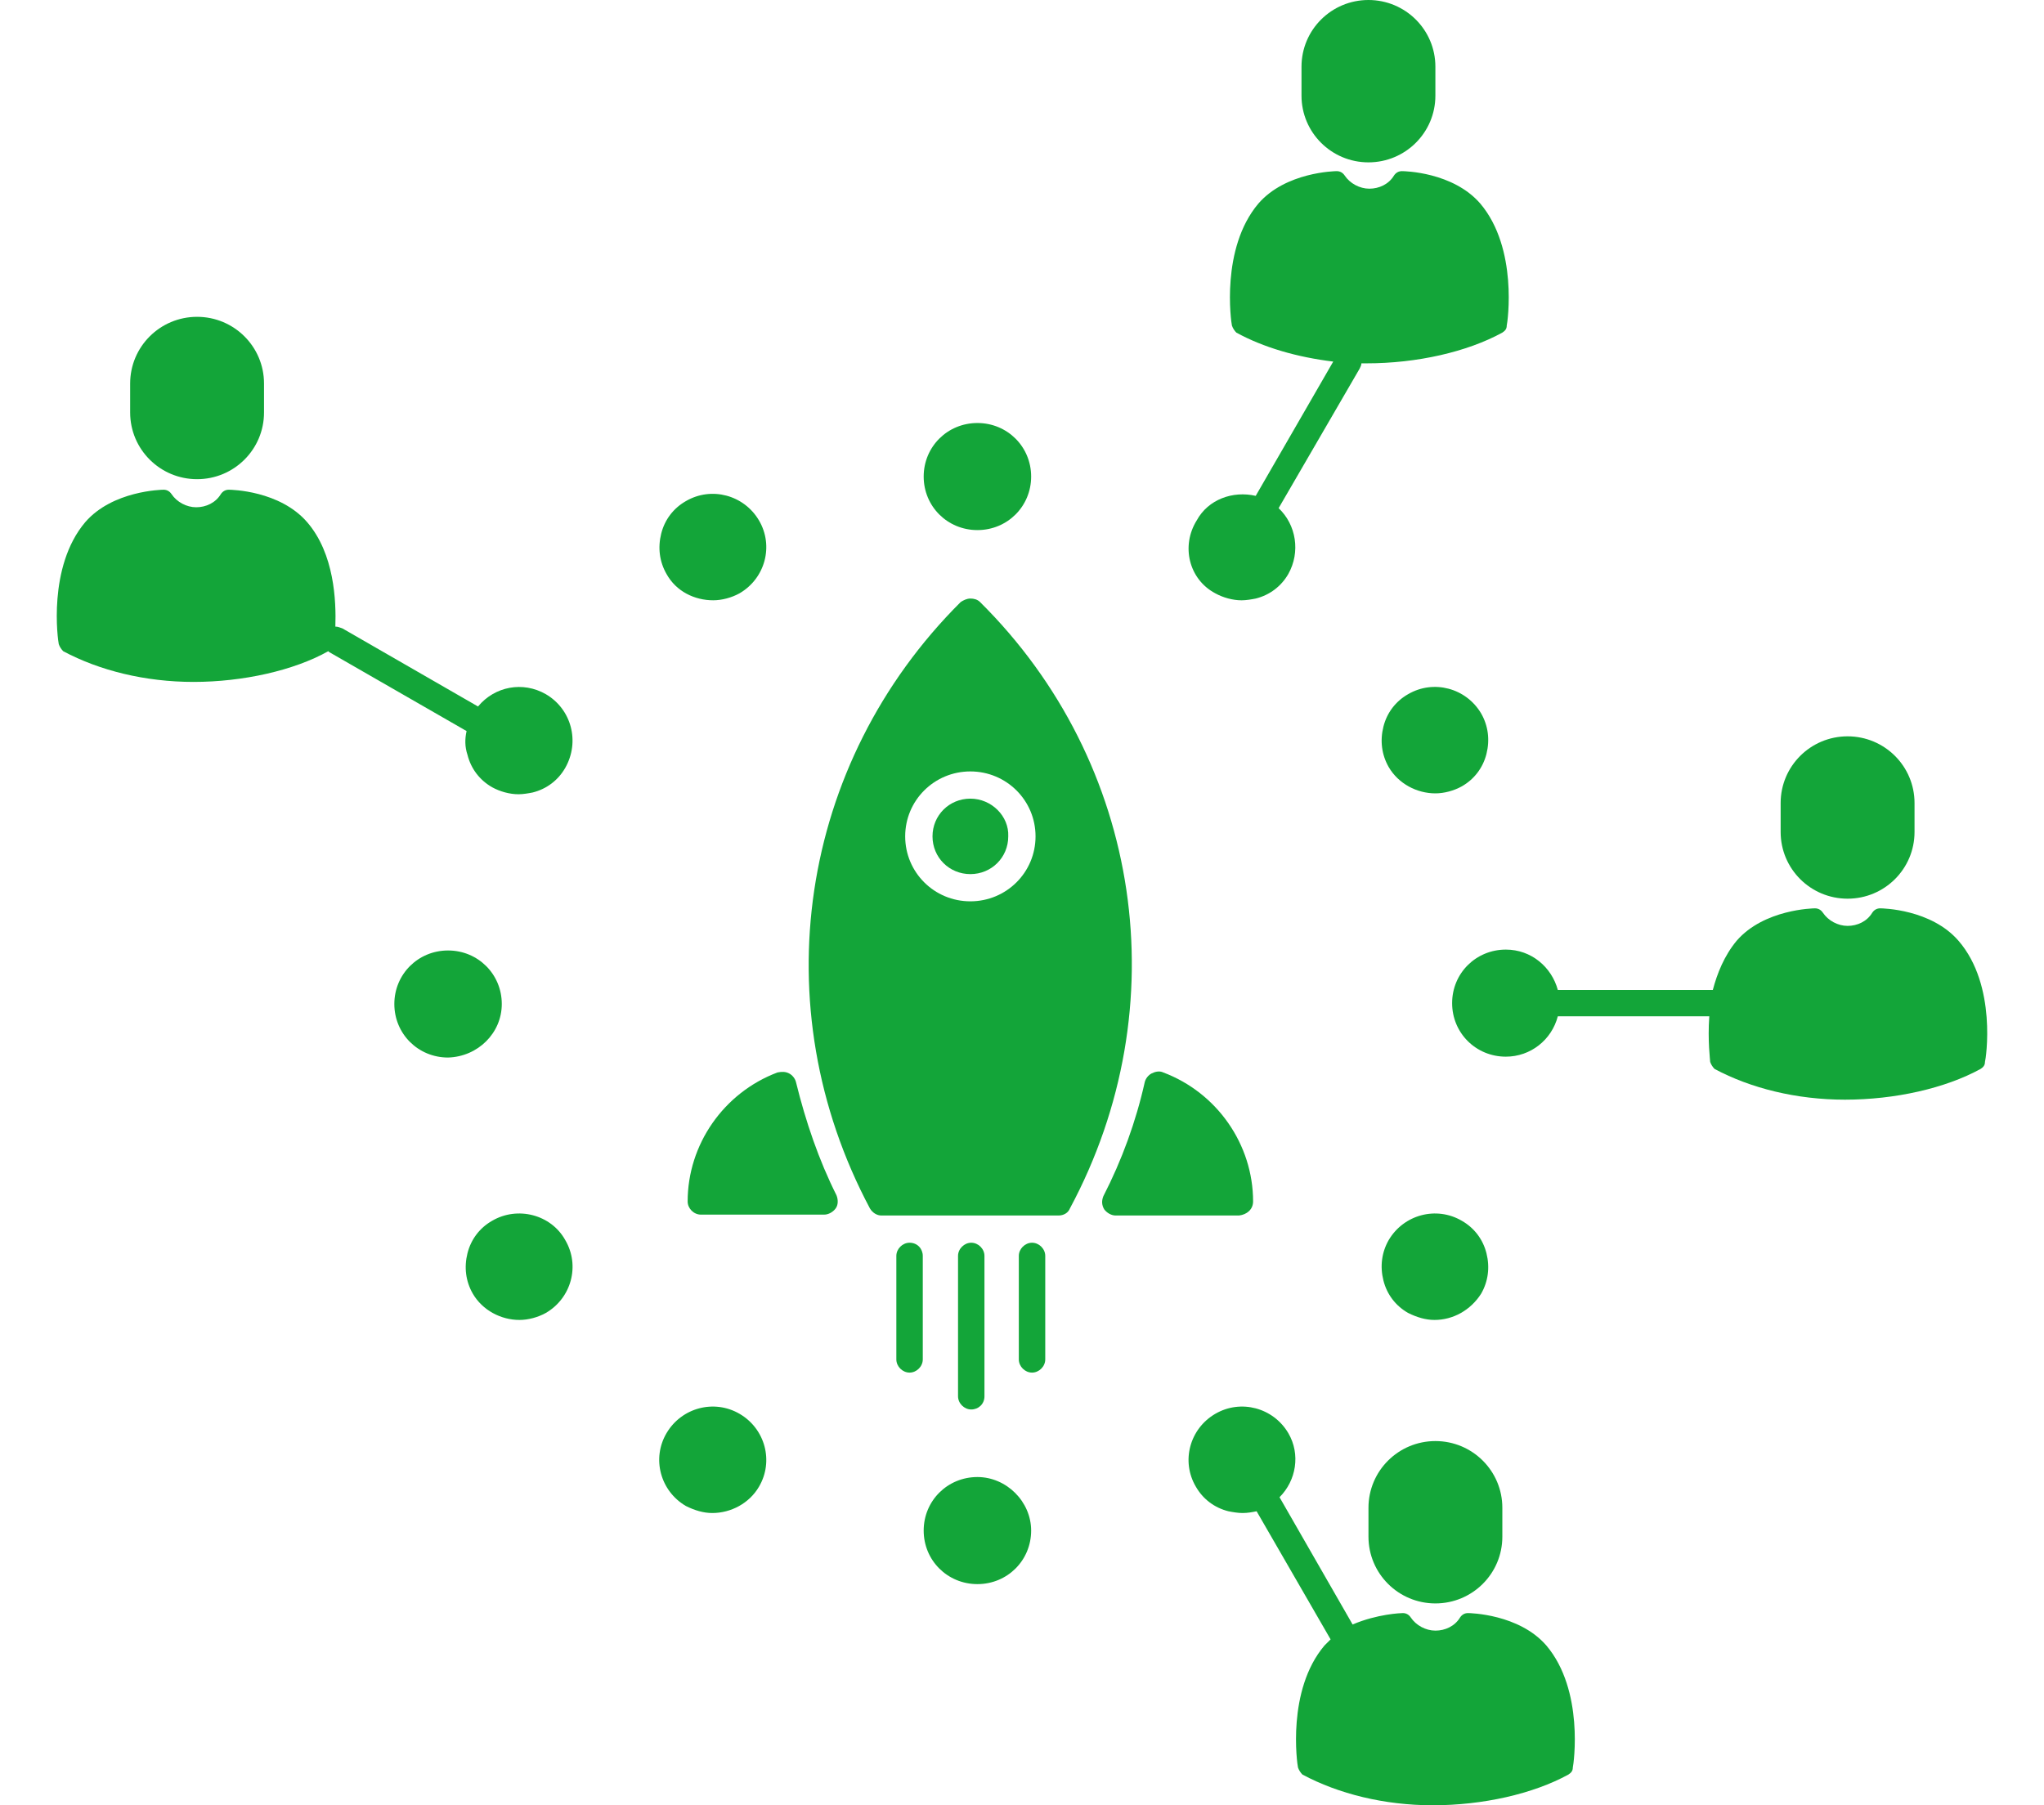
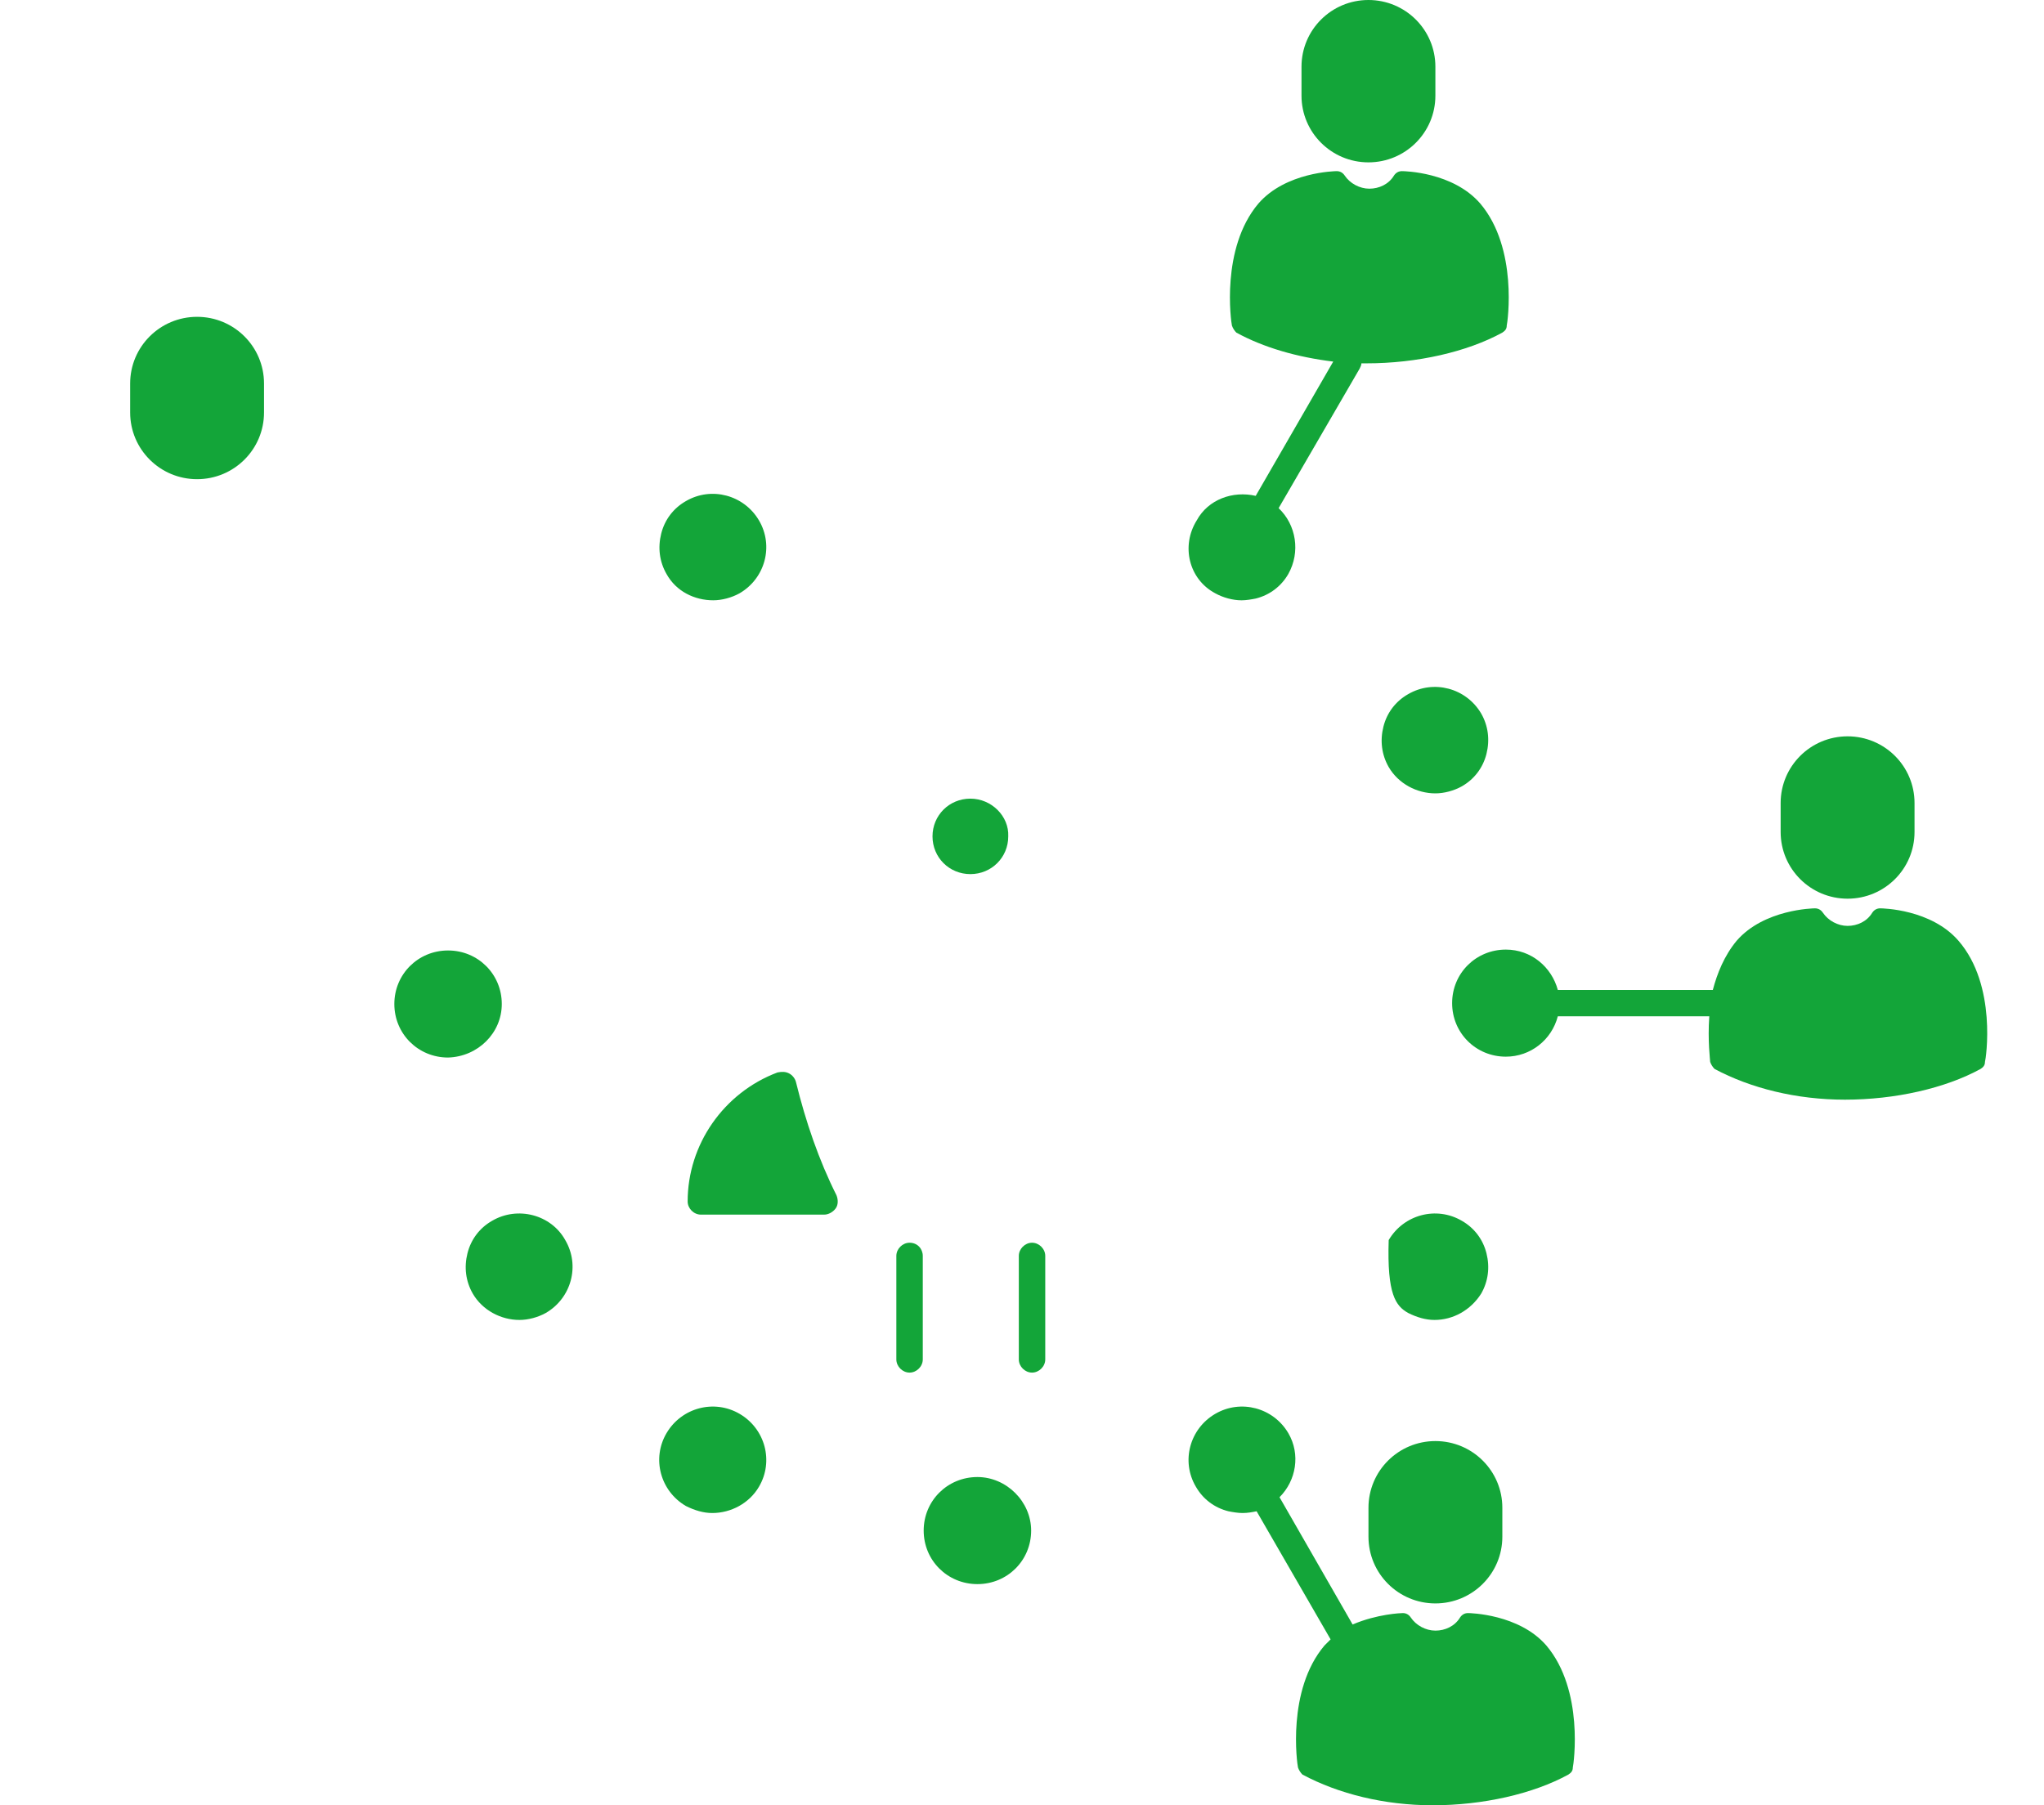
<svg xmlns="http://www.w3.org/2000/svg" width="120" height="106" viewBox="0 0 120 106" fill="none">
  <path d="M80.341 88.531V90.231C80.341 92.396 82.099 94.148 84.271 94.148C86.442 94.148 88.2 92.396 88.2 90.231V88.531C88.2 86.367 86.442 84.615 84.271 84.615C82.099 84.615 80.341 86.367 80.341 88.531Z" fill="#13A539" />
  <path d="M86.184 94.715C85.977 94.715 85.822 94.818 85.719 94.972C85.408 95.488 84.84 95.745 84.271 95.745C83.702 95.745 83.133 95.436 82.823 94.972C82.72 94.818 82.564 94.715 82.358 94.715C82.254 94.715 80.858 94.766 79.41 95.385L75.119 87.912C76.101 86.933 76.36 85.387 75.636 84.151C74.757 82.656 72.844 82.141 71.344 83.017C69.844 83.893 69.327 85.8 70.207 87.294C70.62 88.016 71.292 88.531 72.12 88.737C72.378 88.788 72.688 88.84 72.947 88.84C73.257 88.84 73.516 88.788 73.774 88.737L78.118 96.26C78.014 96.364 77.859 96.518 77.756 96.621C75.532 99.249 76.153 103.578 76.204 103.784C76.256 103.939 76.36 104.093 76.463 104.196C78.583 105.33 81.272 106 84.116 106C87.063 106 90.01 105.33 92.079 104.196C92.234 104.093 92.337 103.99 92.337 103.784C92.389 103.578 93.009 99.249 90.786 96.621C89.183 94.766 86.287 94.715 86.184 94.715Z" fill="#13A539" />
  <path d="M80.339 9.533C82.511 9.533 84.269 7.781 84.269 5.617V3.916C84.269 1.752 82.511 0 80.339 0C78.168 0 76.409 1.752 76.409 3.916V5.617C76.409 7.781 78.168 9.533 80.339 9.533Z" fill="#13A539" />
  <path d="M11.57 28.136C13.742 28.136 15.5 26.384 15.5 24.22V22.519C15.5 20.355 13.742 18.603 11.57 18.603C9.399 18.603 7.641 20.355 7.641 22.519V24.22C7.641 26.384 9.399 28.136 11.57 28.136Z" fill="#13A539" />
  <path d="M108.469 52.768C110.641 52.768 112.399 51.016 112.399 48.852V47.151C112.399 44.987 110.641 43.235 108.469 43.235C106.297 43.235 104.539 44.987 104.539 47.151V48.852C104.539 51.016 106.297 52.768 108.469 52.768Z" fill="#13A539" />
  <path d="M114.983 55.242C113.38 53.386 110.536 53.335 110.381 53.335C110.174 53.335 110.019 53.438 109.916 53.593C109.606 54.108 109.037 54.365 108.468 54.365C107.899 54.365 107.331 54.056 107.02 53.593C106.917 53.438 106.762 53.335 106.555 53.335C106.452 53.335 103.556 53.386 101.953 55.242C101.229 56.117 100.815 57.148 100.557 58.127H100.505H91.457C91.094 56.787 89.905 55.757 88.406 55.757C86.648 55.757 85.252 57.148 85.252 58.9C85.252 60.652 86.648 62.044 88.406 62.044C89.853 62.044 91.094 61.065 91.457 59.673H100.35C100.247 61.116 100.402 62.25 100.402 62.353C100.453 62.507 100.557 62.662 100.66 62.765C102.78 63.899 105.469 64.569 108.313 64.569C111.26 64.569 114.208 63.899 116.276 62.765C116.431 62.662 116.534 62.559 116.534 62.353C116.586 62.198 117.258 57.87 114.983 55.242Z" fill="#13A539" />
-   <path d="M57.383 31.125C59.141 31.125 60.537 29.734 60.537 27.982C60.537 26.23 59.141 24.838 57.383 24.838C55.624 24.838 54.228 26.23 54.228 27.982C54.228 29.734 55.624 31.125 57.383 31.125Z" fill="#13A539" />
  <path d="M41.87 35.247C42.387 35.247 42.956 35.093 43.421 34.835C44.921 33.959 45.438 32.053 44.559 30.558C43.68 29.064 41.767 28.548 40.267 29.424C39.543 29.837 39.026 30.506 38.819 31.331C38.612 32.156 38.716 32.98 39.13 33.702C39.698 34.732 40.784 35.247 41.87 35.247Z" fill="#13A539" />
-   <path d="M32.046 40.761C30.701 39.988 29.047 40.297 28.064 41.483L20.101 36.897C19.946 36.845 19.843 36.793 19.688 36.793C19.739 35.299 19.636 32.516 18.033 30.661C16.43 28.806 13.586 28.755 13.431 28.755C13.224 28.755 13.069 28.858 12.966 29.012C12.655 29.527 12.087 29.785 11.518 29.785C10.949 29.785 10.38 29.476 10.07 29.012C9.967 28.858 9.811 28.755 9.605 28.755C9.501 28.755 6.606 28.806 5.003 30.661C2.779 33.289 3.4 37.618 3.451 37.824C3.503 37.979 3.607 38.133 3.71 38.236C5.83 39.37 8.519 40.04 11.363 40.04C14.258 40.04 17.257 39.37 19.274 38.236C19.274 38.236 19.274 38.236 19.326 38.288L27.392 42.926C27.288 43.389 27.288 43.853 27.444 44.317C27.65 45.142 28.168 45.811 28.891 46.224C29.357 46.481 29.926 46.636 30.443 46.636C30.701 46.636 31.011 46.584 31.27 46.533C32.097 46.327 32.769 45.811 33.183 45.09C34.062 43.544 33.545 41.637 32.046 40.761Z" fill="#13A539" />
  <path d="M29.459 58.952C29.459 57.2 28.063 55.809 26.305 55.809C24.547 55.809 23.151 57.2 23.151 58.952C23.151 60.704 24.547 62.095 26.305 62.095C28.063 62.044 29.459 60.652 29.459 58.952Z" fill="#13A539" />
  <path d="M28.893 71.68C28.169 72.092 27.652 72.762 27.445 73.587C27.238 74.411 27.342 75.236 27.756 75.957C28.324 76.936 29.41 77.503 30.496 77.503C31.013 77.503 31.582 77.349 32.047 77.091C33.547 76.215 34.064 74.308 33.185 72.814C32.358 71.319 30.393 70.804 28.893 71.68Z" fill="#13A539" />
  <path d="M43.422 83.017C41.922 82.141 40.009 82.656 39.13 84.151C38.251 85.645 38.768 87.552 40.268 88.428C40.785 88.686 41.302 88.84 41.819 88.84C42.905 88.84 43.99 88.273 44.559 87.294C45.438 85.8 44.921 83.893 43.422 83.017Z" fill="#13A539" />
  <path d="M57.383 86.727C55.624 86.727 54.228 88.119 54.228 89.871C54.228 91.623 55.624 93.014 57.383 93.014C59.141 93.014 60.537 91.623 60.537 89.871C60.537 88.17 59.089 86.727 57.383 86.727Z" fill="#13A539" />
-   <path d="M85.82 71.68C84.321 70.804 82.407 71.319 81.528 72.814C81.115 73.535 81.011 74.36 81.218 75.184C81.425 76.009 81.942 76.679 82.666 77.091C83.183 77.349 83.7 77.503 84.217 77.503C85.303 77.503 86.337 76.936 86.958 75.957C87.371 75.236 87.475 74.411 87.268 73.587C87.061 72.762 86.544 72.092 85.82 71.68Z" fill="#13A539" />
+   <path d="M85.82 71.68C84.321 70.804 82.407 71.319 81.528 72.814C81.425 76.009 81.942 76.679 82.666 77.091C83.183 77.349 83.7 77.503 84.217 77.503C85.303 77.503 86.337 76.936 86.958 75.957C87.371 75.236 87.475 74.411 87.268 73.587C87.061 72.762 86.544 72.092 85.82 71.68Z" fill="#13A539" />
  <path d="M87.268 44.266C87.475 43.441 87.371 42.617 86.958 41.895C86.079 40.401 84.166 39.885 82.666 40.761C81.942 41.174 81.425 41.843 81.218 42.668C81.011 43.492 81.115 44.317 81.528 45.038C82.097 46.018 83.183 46.584 84.269 46.584C84.786 46.584 85.355 46.43 85.82 46.172C86.544 45.76 87.061 45.09 87.268 44.266Z" fill="#13A539" />
  <path d="M71.343 34.835C71.808 35.093 72.377 35.248 72.894 35.248C73.153 35.248 73.463 35.196 73.721 35.145C74.549 34.938 75.221 34.423 75.635 33.702C76.358 32.413 76.1 30.816 75.066 29.837L79.823 21.643C79.874 21.54 79.926 21.437 79.926 21.334C80.03 21.334 80.133 21.334 80.236 21.334C83.184 21.334 86.131 20.664 88.199 19.53C88.355 19.427 88.458 19.324 88.458 19.118C88.51 18.912 89.13 14.584 86.907 11.955C85.304 10.1 82.46 10.049 82.305 10.049C82.098 10.049 81.943 10.152 81.839 10.306C81.529 10.822 80.96 11.079 80.392 11.079C79.823 11.079 79.254 10.77 78.944 10.306C78.84 10.152 78.685 10.049 78.478 10.049C78.375 10.049 75.479 10.1 73.876 11.955C71.653 14.584 72.274 18.912 72.325 19.118C72.377 19.273 72.48 19.427 72.584 19.53C74.187 20.407 76.152 20.973 78.272 21.231L73.721 29.115C72.377 28.806 70.929 29.321 70.257 30.558C69.326 32.053 69.792 34.011 71.343 34.835Z" fill="#13A539" />
  <path d="M53.399 72.969C52.985 72.969 52.623 73.329 52.623 73.742V79.822C52.623 80.234 52.985 80.595 53.399 80.595C53.813 80.595 54.175 80.234 54.175 79.822V73.742C54.175 73.329 53.864 72.969 53.399 72.969Z" fill="#13A539" />
  <path d="M60.589 72.969C60.175 72.969 59.813 73.329 59.813 73.742V79.822C59.813 80.234 60.175 80.595 60.589 80.595C61.003 80.595 61.365 80.234 61.365 79.822V73.742C61.365 73.329 61.003 72.969 60.589 72.969Z" fill="#13A539" />
-   <path d="M57.796 81.987V73.742C57.796 73.329 57.434 72.969 57.02 72.969C56.606 72.969 56.245 73.329 56.245 73.742V81.987C56.245 82.399 56.606 82.76 57.02 82.76C57.434 82.76 57.796 82.45 57.796 81.987Z" fill="#13A539" />
  <path d="M46.731 63.538C46.679 63.332 46.524 63.126 46.317 63.023C46.111 62.92 45.904 62.92 45.645 62.971C42.491 64.157 40.371 67.197 40.371 70.546C40.371 70.959 40.733 71.319 41.147 71.319H48.386C48.644 71.319 48.903 71.165 49.058 70.959C49.213 70.753 49.213 70.443 49.11 70.186C48.075 68.124 47.3 65.857 46.731 63.538Z" fill="#13A539" />
-   <path d="M73.567 70.546C73.567 67.197 71.447 64.156 68.292 62.971C68.085 62.868 67.827 62.92 67.62 63.023C67.413 63.126 67.258 63.332 67.207 63.538C66.689 65.857 65.862 68.124 64.776 70.237C64.673 70.495 64.673 70.752 64.828 71.01C64.983 71.216 65.242 71.371 65.5 71.371H72.739C73.204 71.319 73.567 71.01 73.567 70.546Z" fill="#13A539" />
-   <path d="M57.537 35.35C57.382 35.196 57.175 35.144 56.968 35.144C56.761 35.144 56.555 35.248 56.4 35.35C46.885 44.832 44.765 59.106 51.074 70.959C51.229 71.216 51.487 71.371 51.746 71.371H62.139C62.449 71.371 62.708 71.216 62.811 70.959C69.171 59.106 67.051 44.781 57.537 35.35ZM56.968 52.923C54.848 52.923 53.142 51.222 53.142 49.109C53.142 46.997 54.848 45.296 56.968 45.296C59.088 45.296 60.795 46.997 60.795 49.109C60.795 51.222 59.088 52.923 56.968 52.923Z" fill="#13A539" />
  <path d="M56.969 46.894C55.728 46.894 54.746 47.873 54.746 49.109C54.746 50.346 55.728 51.325 56.969 51.325C58.21 51.325 59.193 50.346 59.193 49.109C59.245 47.924 58.21 46.894 56.969 46.894Z" fill="#13A539" />
</svg>